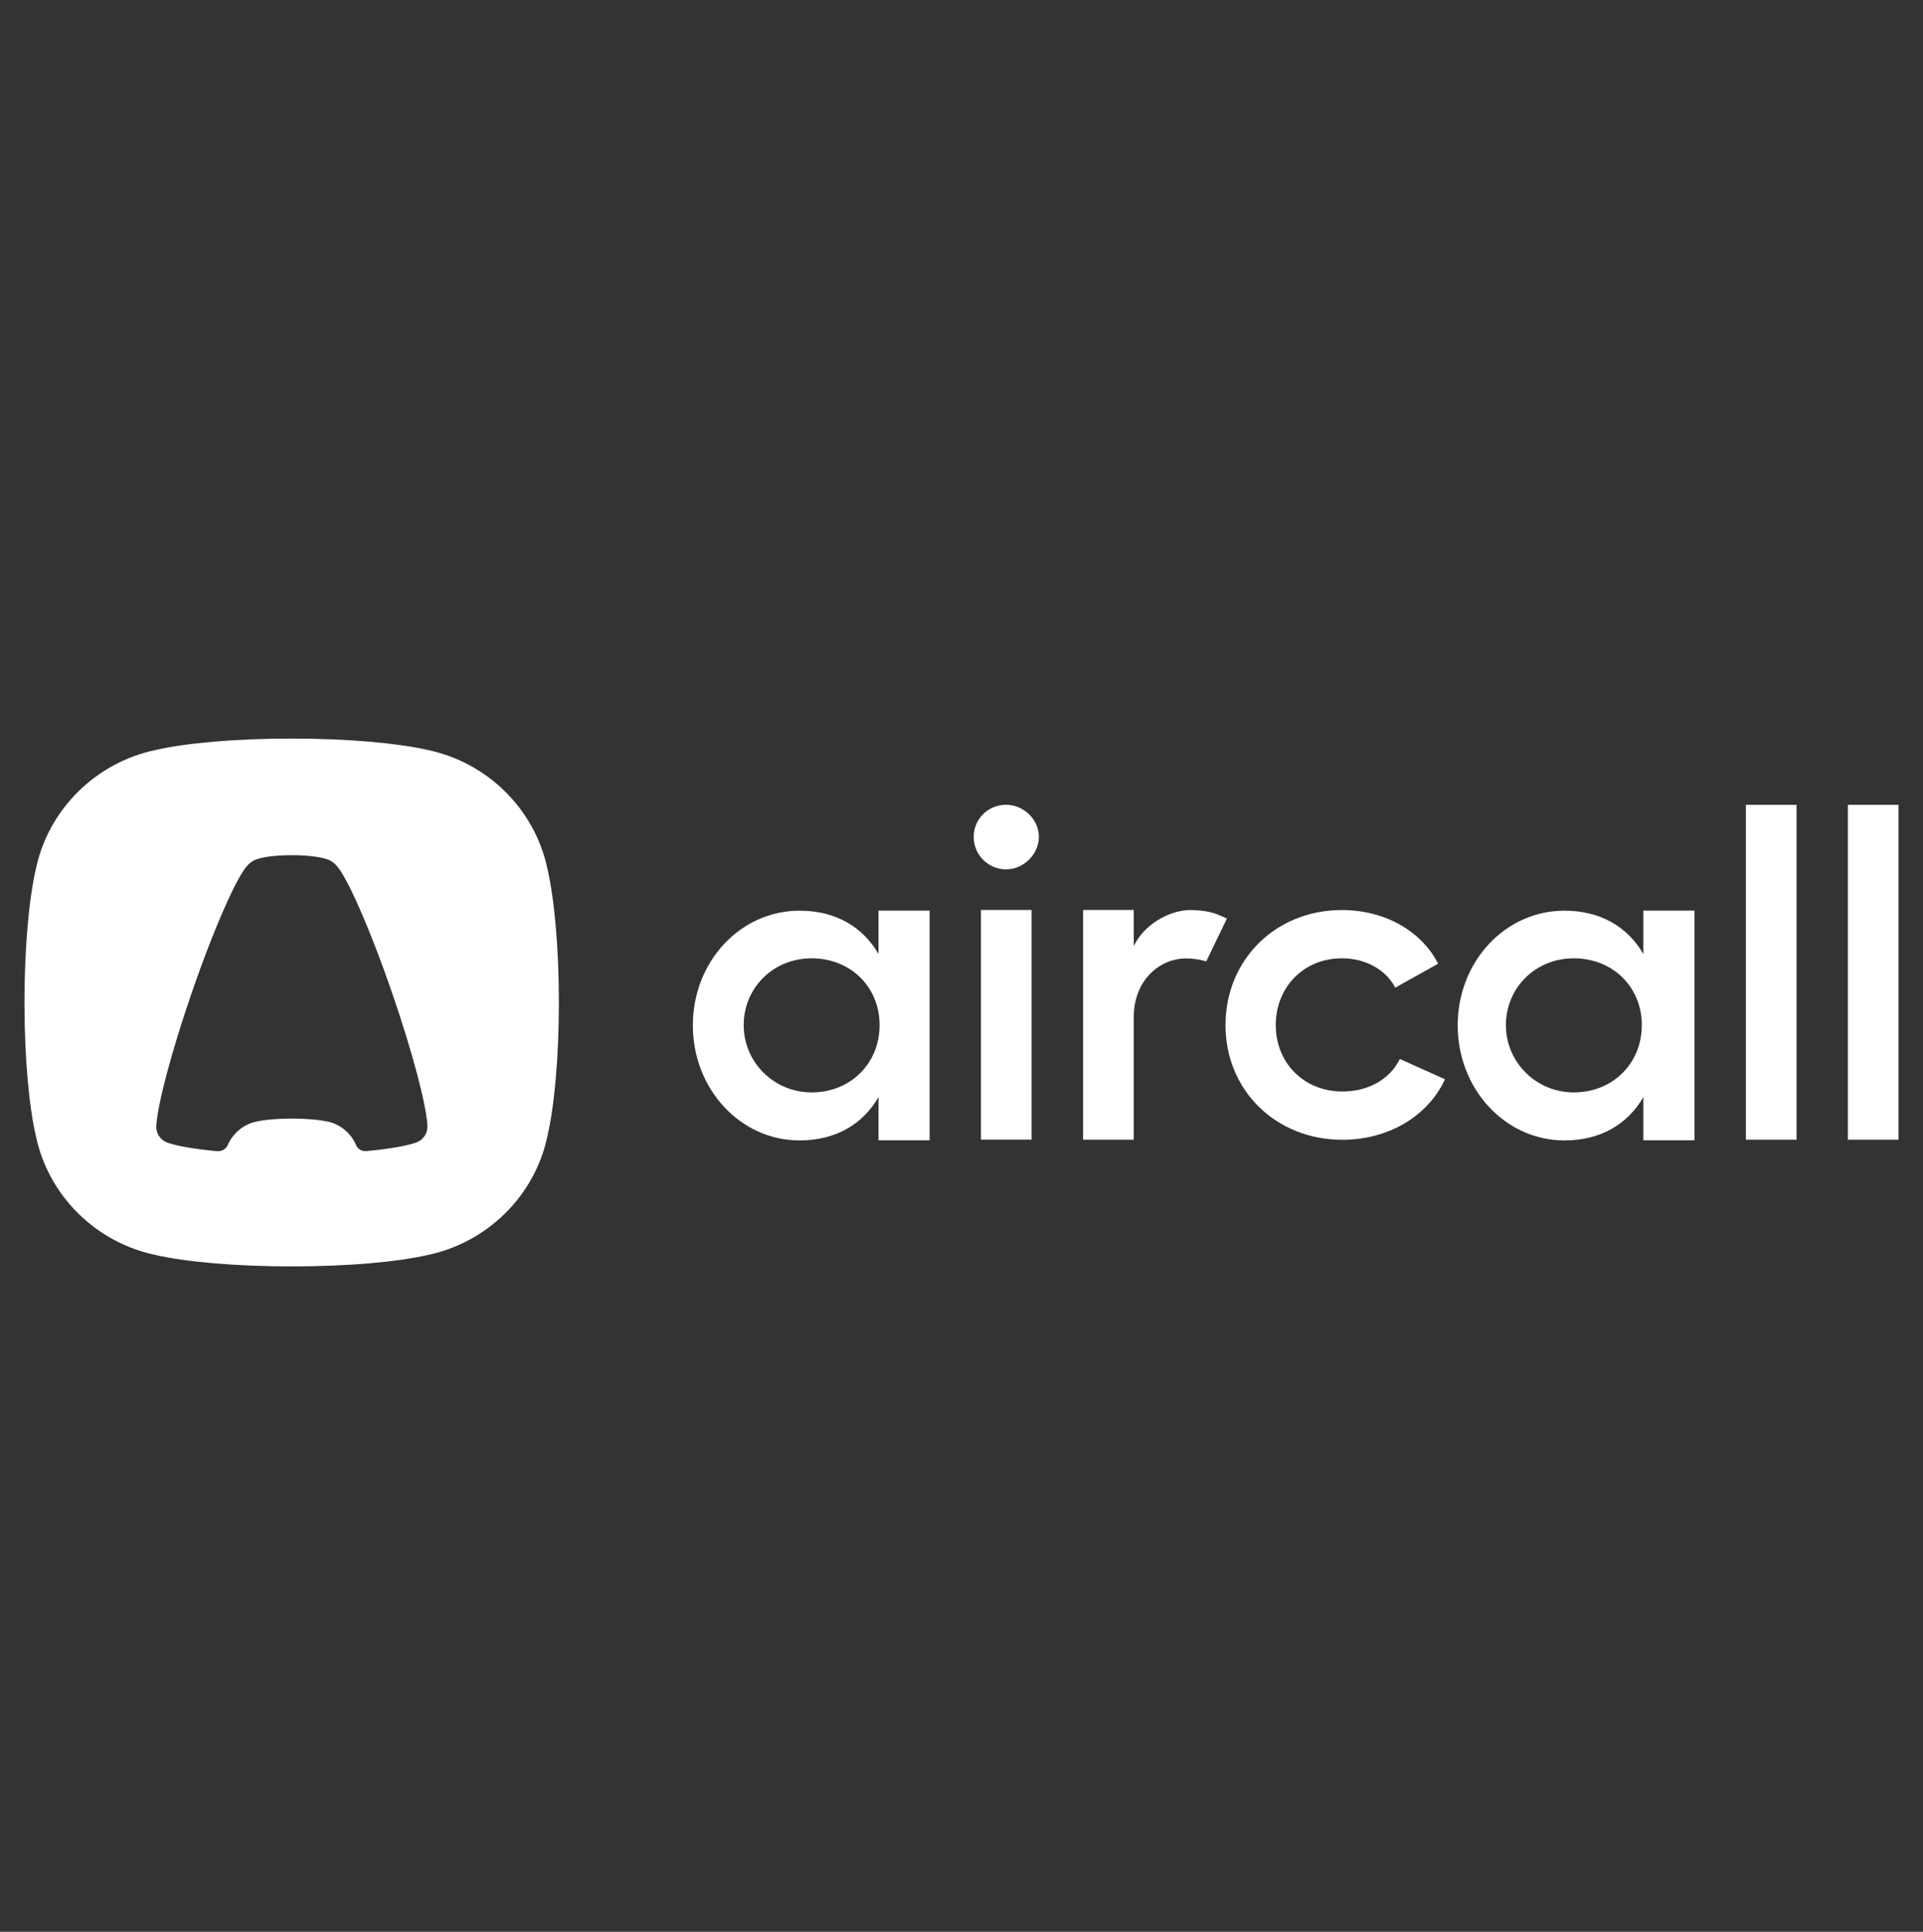
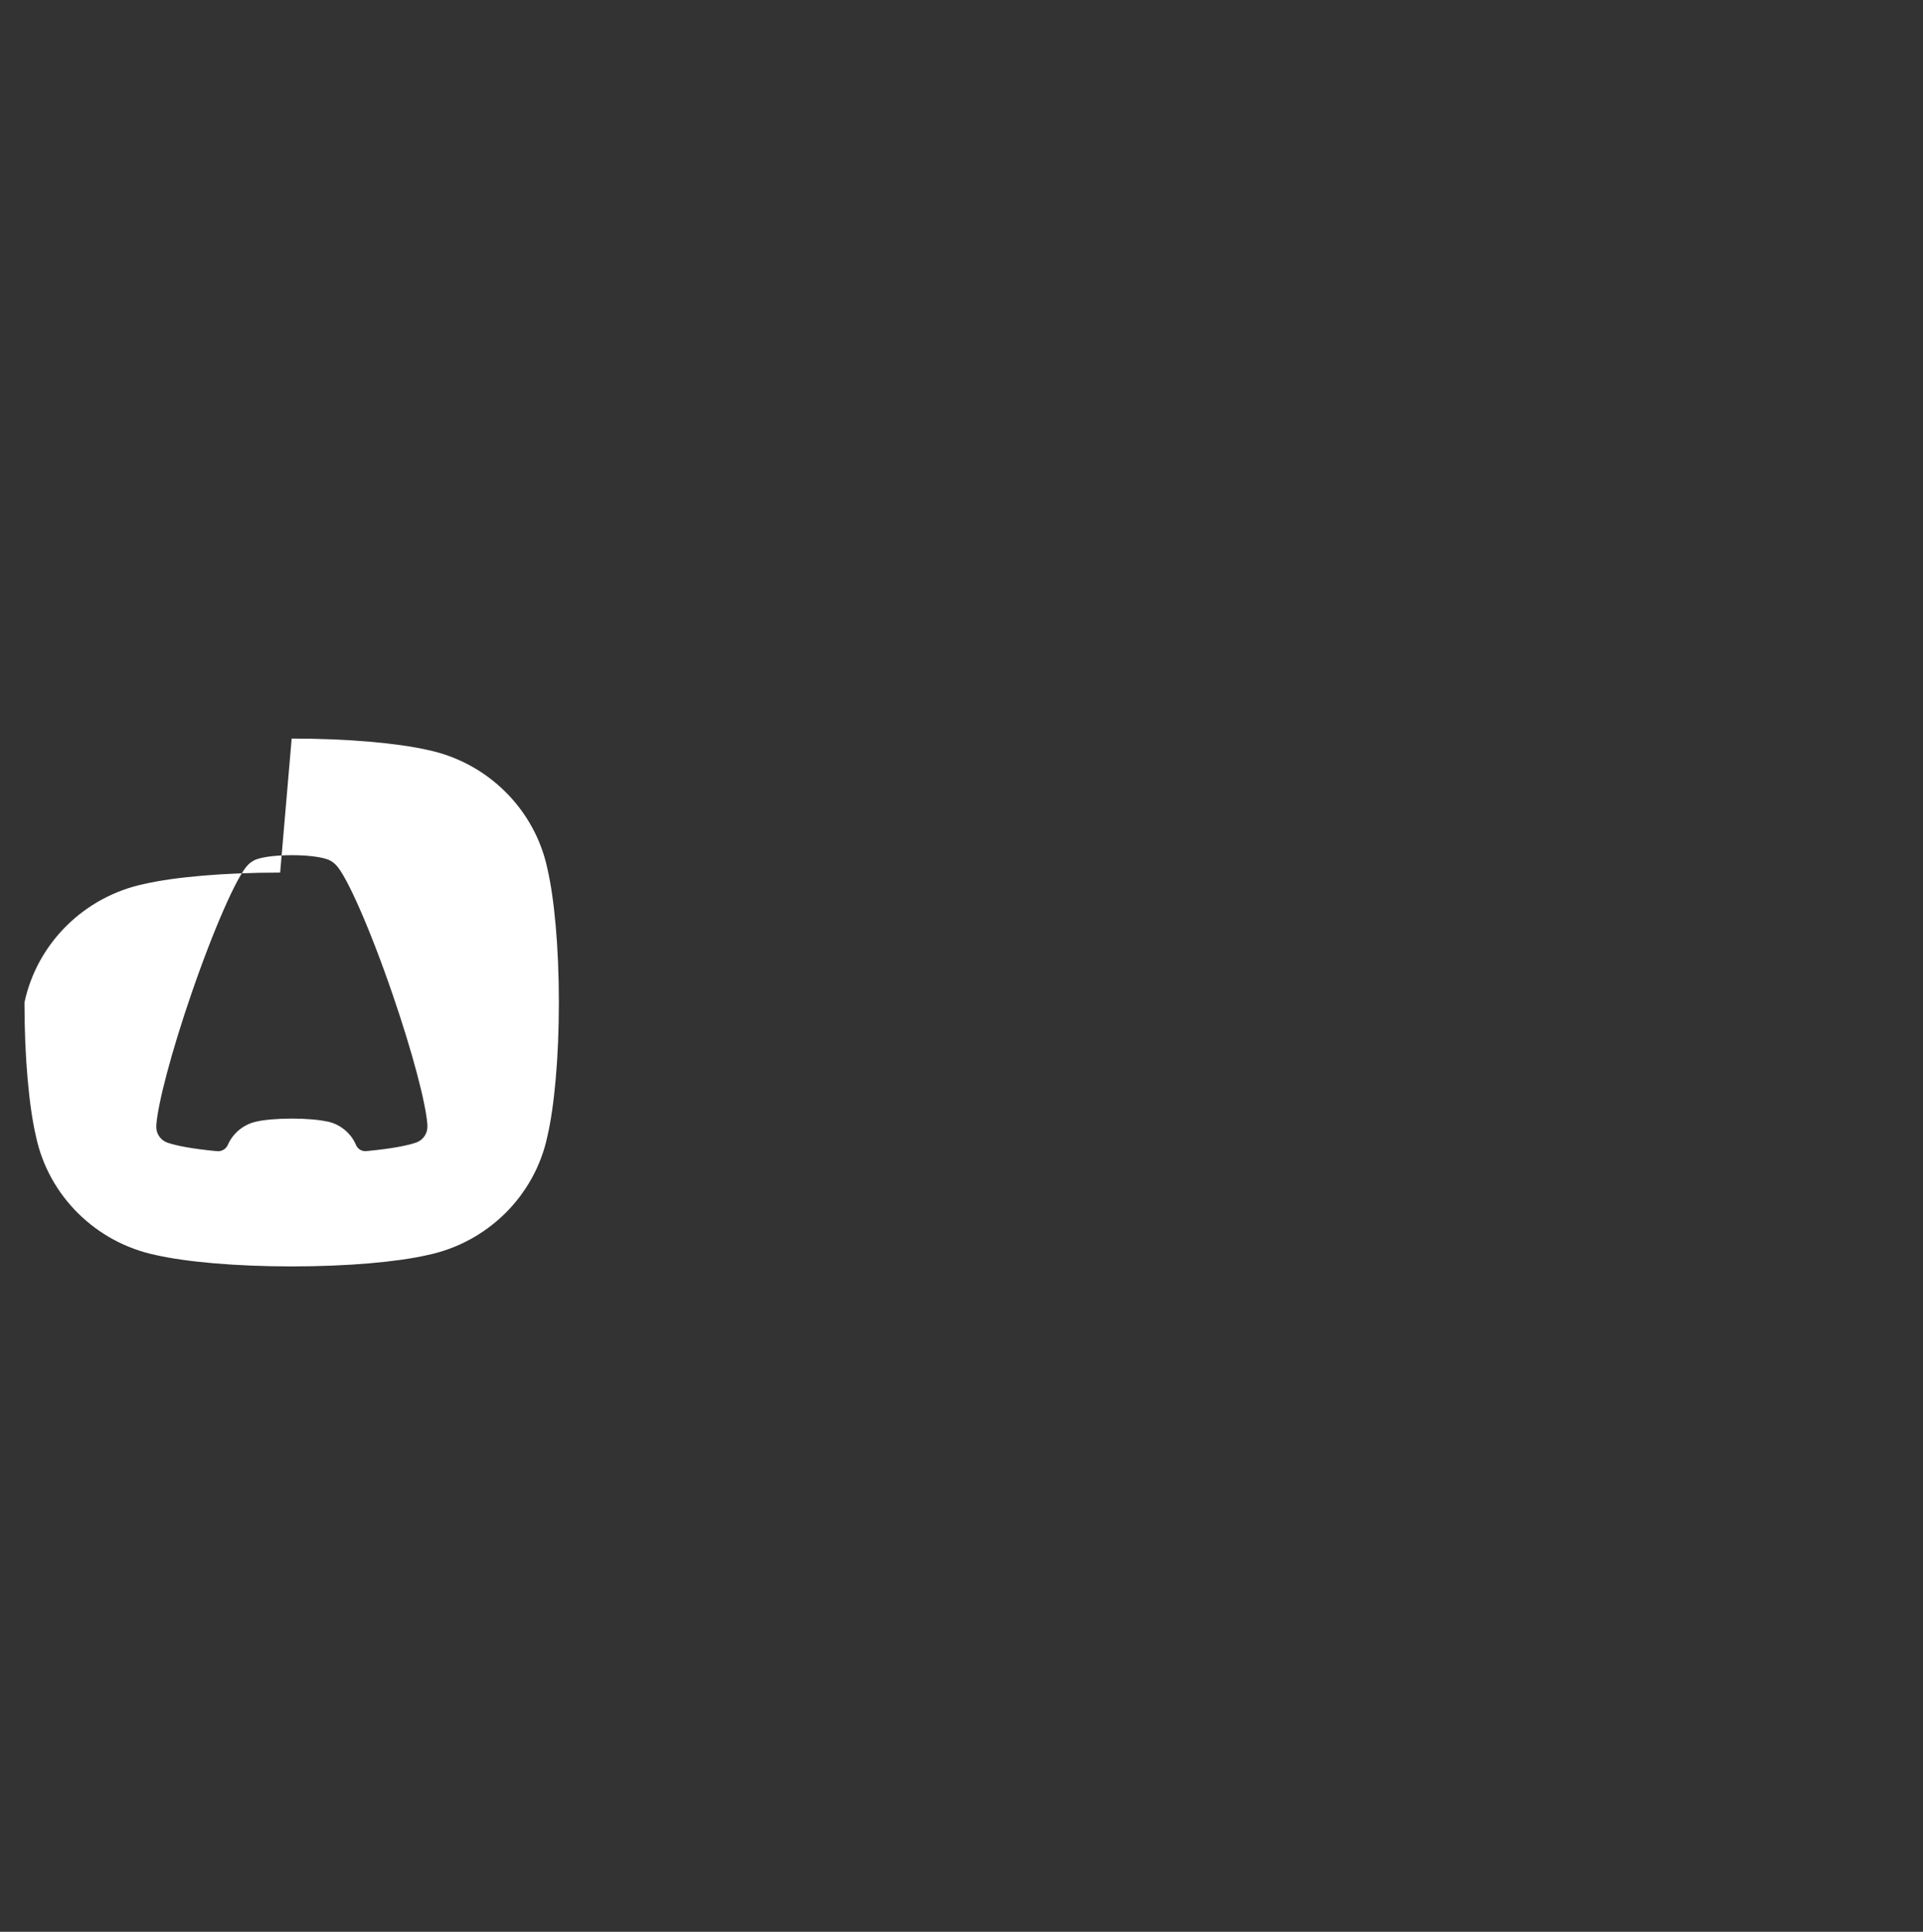
<svg xmlns="http://www.w3.org/2000/svg" id="Layer_1" data-name="Layer 1" viewBox="0 0 2589.83 2600.95">
  <rect x="0" y="0" width="2589.83" height="2600.95" fill="#333333" stroke="none" />
-   <path d="M392.81,994.38c75.4,0,142.14,6.07,182.7,15.25,80.95,16.73,144.65,79.74,161.64,159.65,9.36,40.04,15.51,106,15.51,180.45s-6.15,140.41-15.51,180.45c-16.99,79.91-80.69,142.83-161.64,159.65-40.56,9.27-107.3,15.25-182.7,15.25s-142.14-6.07-182.7-15.25c-80.95-16.73-144.65-79.74-161.64-159.65-9.36-40.04-15.51-106-15.51-180.45s6.15-140.41,15.51-180.45c16.99-79.91,80.78-142.83,161.64-159.65,40.56-9.27,107.3-15.25,182.7-15.25ZM440.57,1509.89c17.68,3.64,32.15,15.77,39,31.89,2.25,5.29,7.71,8.58,13.52,8.06,1.73-.17,3.21-.26,4.42-.43,28.17-2.77,50.36-6.67,63.27-11.18h0c8.67-3.21,14.82-11.53,14.82-21.15v-2.86c-2.17-29.12-20.02-97.24-46.72-174.99-30.51-88.92-62.32-160.86-76.7-174.9h0c-2.25-2.34-4.94-4.33-7.8-5.81-1.13-.61-2.6-1.3-4.33-1.82h-.17c-9.45-3.21-26.78-5.29-46.8-5.29s-37.27,2.08-46.72,5.29h-.17c-1.73.61-3.21,1.21-4.33,1.91-2.95,1.56-5.55,3.47-7.89,5.89-14.39,14.04-46.2,85.98-76.7,174.9-26.69,77.74-44.46,145.87-46.72,174.99v.95s0,.78-.09,1.21v.69c0,9.71,6.15,17.94,14.82,21.15h0c12.91,4.51,35.1,8.41,63.36,11.18,1.13.09,2.43.26,3.9.35,6.07.52,11.79-2.86,14.21-8.32,6.93-15.95,21.32-27.91,38.83-31.55,10.57-2.43,27.91-3.99,47.5-3.99s37.01,1.56,47.5,3.99v-.17Z" style="fill: #fff; fill-rule: evenodd;" />
-   <path d="M1183.15,1226.05h68.82v309.24h-68.82v-58.16c-21.49,37.09-58.33,58.33-106.26,58.33-79.91,0-143.79-69.25-143.79-154.97s63.88-154.36,143.79-154.36c47.93,0,84.76,21.23,106.26,58.33v-58.5.09ZM2213.23,1226.05h68.82v309.24h-68.82v-58.16c-21.49,37.09-58.33,58.33-106.26,58.33-79.91,0-143.79-69.25-143.79-154.97s63.88-154.36,143.79-154.36c47.93,0,84.76,21.23,106.26,58.33v-58.5.09ZM1093.1,1470.8c52.26,0,91.52-38.91,91.52-90.57s-39.35-89.96-91.52-89.96-91.52,40.13-91.52,89.96,40.56,90.57,91.52,90.57ZM2119.62,1470.8c52.18,0,91.52-38.91,91.52-90.57s-39.35-89.96-91.52-89.96-91.52,40.13-91.52,89.96,40.56,90.57,91.52,90.57ZM1354.93,1083.56c23.92,0,44.2,20.02,44.2,43.16s-20.28,43.77-44.2,43.77-43.59-19.41-43.59-43.77,19.67-43.16,43.59-43.16ZM1321.13,1225.18h68.21v309.24h-68.21v-309.24ZM1603.59,1225.35c13.17,0,25.74,1.91,34.93,5.37,5.37,1.99,10.14,4.25,13.78,6.15l-27.73,57.46c-8.75-2.6-18.2-3.9-27.65-3.9-33.19,0-70.03,27.3-70.03,79.56v164.5h-68.21v-309.33h68.21v48.71c13.52-28.6,47.32-48.62,76.79-48.62l-.09.09ZM1946.02,1453.21c-22.71,49.23-75.58,81.38-138.24,81.38-89.1,0-157.31-66.22-157.31-154.36s67.6-154.97,156.7-154.97c58.33,0,107.47,28.6,129.66,72.28l-57.72,32.24c-12.31-23.66-39.35-39.52-71.85-39.52-51.57,0-89.1,38.91-89.1,89.96s38.05,89.36,89.7,89.36c35.01,0,63.88-16.38,77.4-43.77l60.84,27.3-.09.09ZM2419.5,1083.56v450.94h-68.21v-450.94h68.21ZM2556.87,1083.56v450.94h-68.21v-450.94h68.21Z" style="fill: #fff; fill-rule: evenodd;" />
+   <path d="M392.81,994.38c75.4,0,142.14,6.07,182.7,15.25,80.95,16.73,144.65,79.74,161.64,159.65,9.36,40.04,15.51,106,15.51,180.45s-6.15,140.41-15.51,180.45c-16.99,79.91-80.69,142.83-161.64,159.65-40.56,9.27-107.3,15.25-182.7,15.25s-142.14-6.07-182.7-15.25c-80.95-16.73-144.65-79.74-161.64-159.65-9.36-40.04-15.51-106-15.51-180.45c16.99-79.91,80.78-142.83,161.64-159.65,40.56-9.27,107.3-15.25,182.7-15.25ZM440.57,1509.89c17.68,3.64,32.15,15.77,39,31.89,2.25,5.29,7.71,8.58,13.52,8.06,1.73-.17,3.21-.26,4.42-.43,28.17-2.77,50.36-6.67,63.27-11.18h0c8.67-3.21,14.82-11.53,14.82-21.15v-2.86c-2.17-29.12-20.02-97.24-46.72-174.99-30.51-88.92-62.32-160.86-76.7-174.9h0c-2.25-2.34-4.94-4.33-7.8-5.81-1.13-.61-2.6-1.3-4.33-1.82h-.17c-9.45-3.21-26.78-5.29-46.8-5.29s-37.27,2.08-46.72,5.29h-.17c-1.73.61-3.21,1.21-4.33,1.91-2.95,1.56-5.55,3.47-7.89,5.89-14.39,14.04-46.2,85.98-76.7,174.9-26.69,77.74-44.46,145.87-46.72,174.99v.95s0,.78-.09,1.21v.69c0,9.71,6.15,17.94,14.82,21.15h0c12.91,4.51,35.1,8.41,63.36,11.18,1.13.09,2.43.26,3.9.35,6.07.52,11.79-2.86,14.21-8.32,6.93-15.95,21.32-27.91,38.83-31.55,10.57-2.43,27.91-3.99,47.5-3.99s37.01,1.56,47.5,3.99v-.17Z" style="fill: #fff; fill-rule: evenodd;" />
</svg>